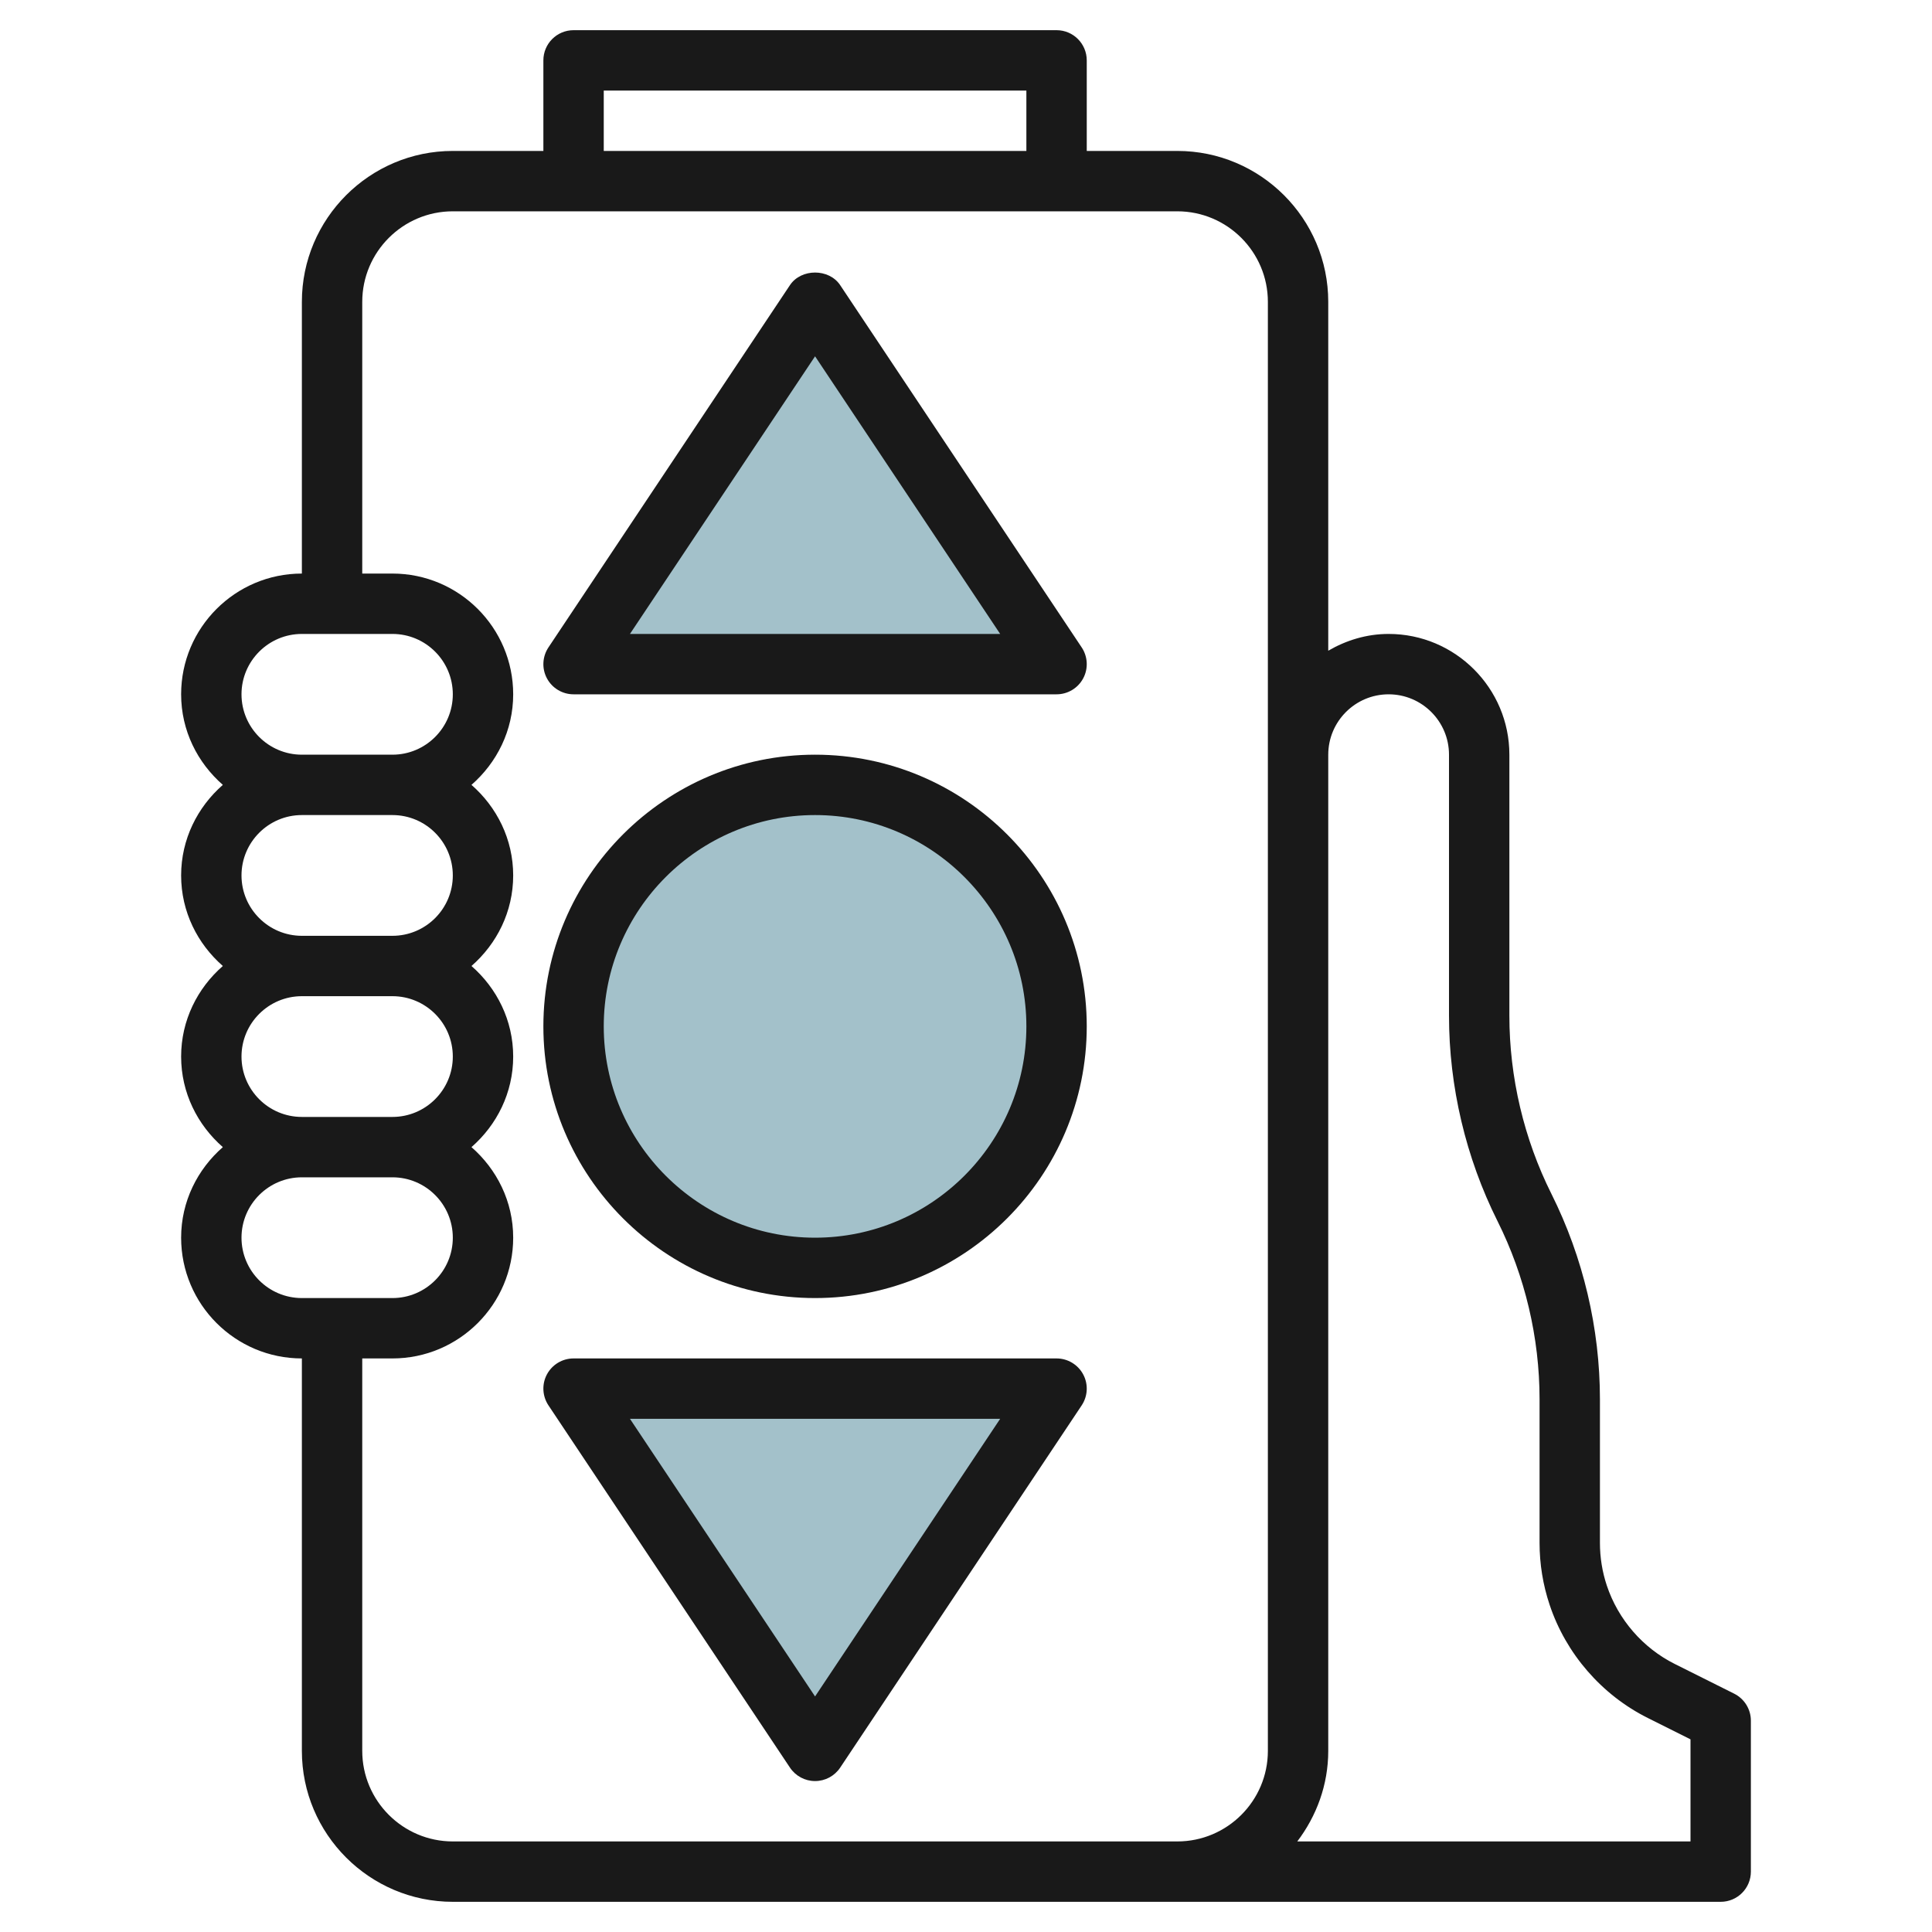
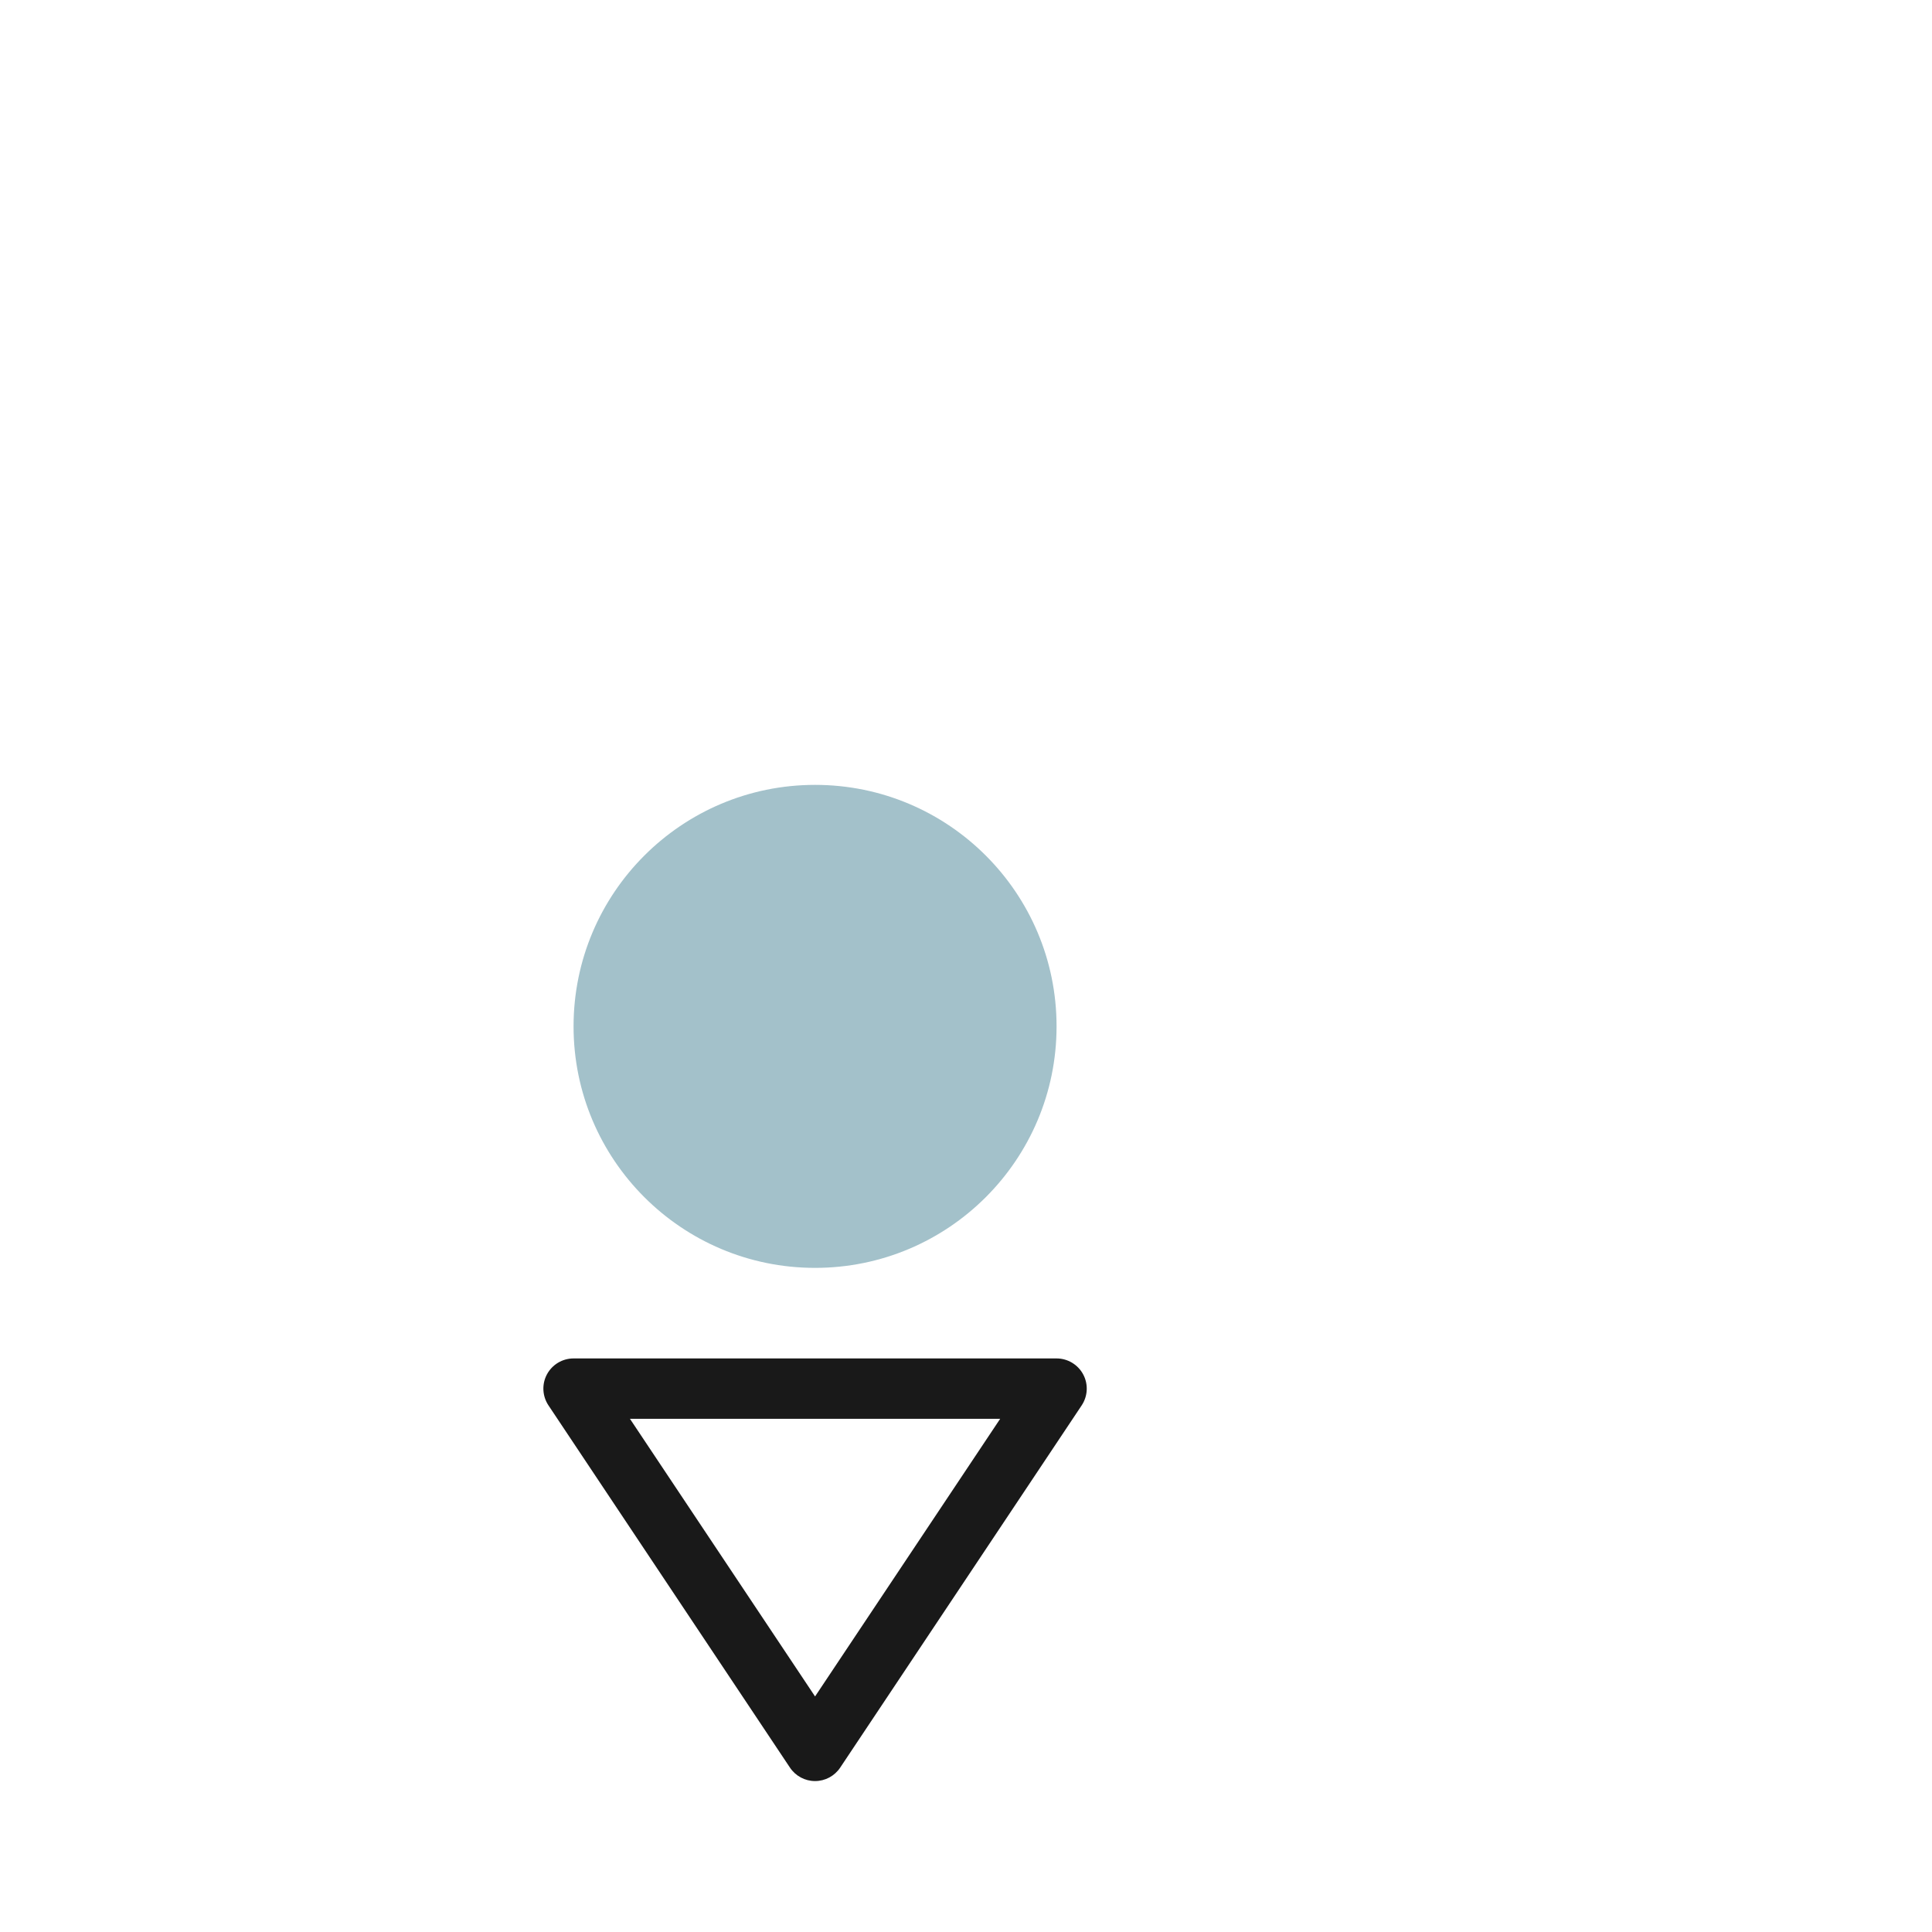
<svg xmlns="http://www.w3.org/2000/svg" id="Layer_3" enable-background="new 0 0 64 64" height="512" viewBox="0 0 64 64" width="512">
  <g>
    <g fill="#a3c1ca">
-       <path d="m19 22 8-12 8 12z" />
-       <path d="m19 46 8 12 8-12z" />
      <circle cx="27" cy="34" r="8" />
    </g>
    <g fill="#191919">
-       <path d="m57.447 56.105-1.968-.984c-1.057-.528-1.876-1.474-2.25-2.594-.152-.456-.229-.933-.229-1.417v-4.756c0-2.349-.556-4.701-1.605-6.801-.913-1.824-1.395-3.867-1.395-5.907v-8.646c0-2.206-1.794-4-4-4-.732 0-1.409.212-2 .556v-11.556c0-2.757-2.243-5-5-5h-3v-3c0-.552-.447-1-1-1h-16c-.553 0-1 .448-1 1v3h-3c-2.757 0-5 2.243-5 5v9c-2.206 0-4 1.794-4 4 0 1.2.542 2.266 1.382 3-.84.734-1.382 1.8-1.382 3s.542 2.266 1.382 3c-.84.734-1.382 1.8-1.382 3s.542 2.266 1.382 3c-.84.734-1.382 1.8-1.382 3 0 2.206 1.794 4 4 4v13c0 2.757 2.243 5 5 5h22 2 18c.553 0 1-.448 1-1v-5c0-.379-.214-.725-.553-.895zm-37.447-53.105h14v2h-14zm-12 20c0-1.103.897-2 2-2h3c1.103 0 2 .897 2 2s-.897 2-2 2h-3c-1.103 0-2-.897-2-2zm0 6c0-1.103.897-2 2-2h3c1.103 0 2 .897 2 2s-.897 2-2 2h-3c-1.103 0-2-.897-2-2zm0 6c0-1.103.897-2 2-2h3c1.103 0 2 .897 2 2s-.897 2-2 2h-3c-1.103 0-2-.897-2-2zm0 6c0-1.103.897-2 2-2h3c1.103 0 2 .897 2 2s-.897 2-2 2h-3c-1.103 0-2-.897-2-2zm29 20h-22c-1.654 0-3-1.346-3-3v-13h1c2.206 0 4-1.794 4-4 0-1.2-.542-2.266-1.382-3 .84-.734 1.382-1.8 1.382-3s-.542-2.266-1.382-3c.84-.734 1.382-1.8 1.382-3s-.542-2.266-1.382-3c.84-.734 1.382-1.8 1.382-3 0-2.206-1.794-4-4-4h-1v-9c0-1.654 1.346-3 3-3h24c1.654 0 3 1.346 3 3v15 2 31c0 1.654-1.346 3-3 3zm19 0h-13.026c.635-.838 1.026-1.87 1.026-3v-31-2c0-1.103.897-2 2-2s2 .897 2 2v8.646c0 2.349.556 4.701 1.605 6.801.913 1.824 1.395 3.867 1.395 5.907v4.756c0 .699.112 1.389.333 2.05.539 1.62 1.725 2.987 3.252 3.75l1.415.708z" />
-       <path d="m19 23h16c.369 0 .708-.203.882-.528s.154-.72-.05-1.026l-8-12c-.371-.557-1.293-.557-1.664 0l-8 12c-.204.307-.224.701-.05 1.026s.513.528.882.528zm8-11.197 6.132 9.197h-12.264z" />
      <path d="m35 45h-16c-.369 0-.708.203-.882.528s-.154.72.05 1.026l8 12c.186.279.498.446.832.446s.646-.167.832-.445l8-12c.204-.307.224-.701.05-1.026s-.513-.529-.882-.529zm-8 11.197-6.132-9.197h12.264z" />
-       <path d="m27 25c-4.963 0-9 4.038-9 9s4.037 9 9 9 9-4.038 9-9-4.037-9-9-9zm0 16c-3.859 0-7-3.14-7-7s3.141-7 7-7 7 3.14 7 7-3.141 7-7 7z" />
    </g>
  </g>
</svg>